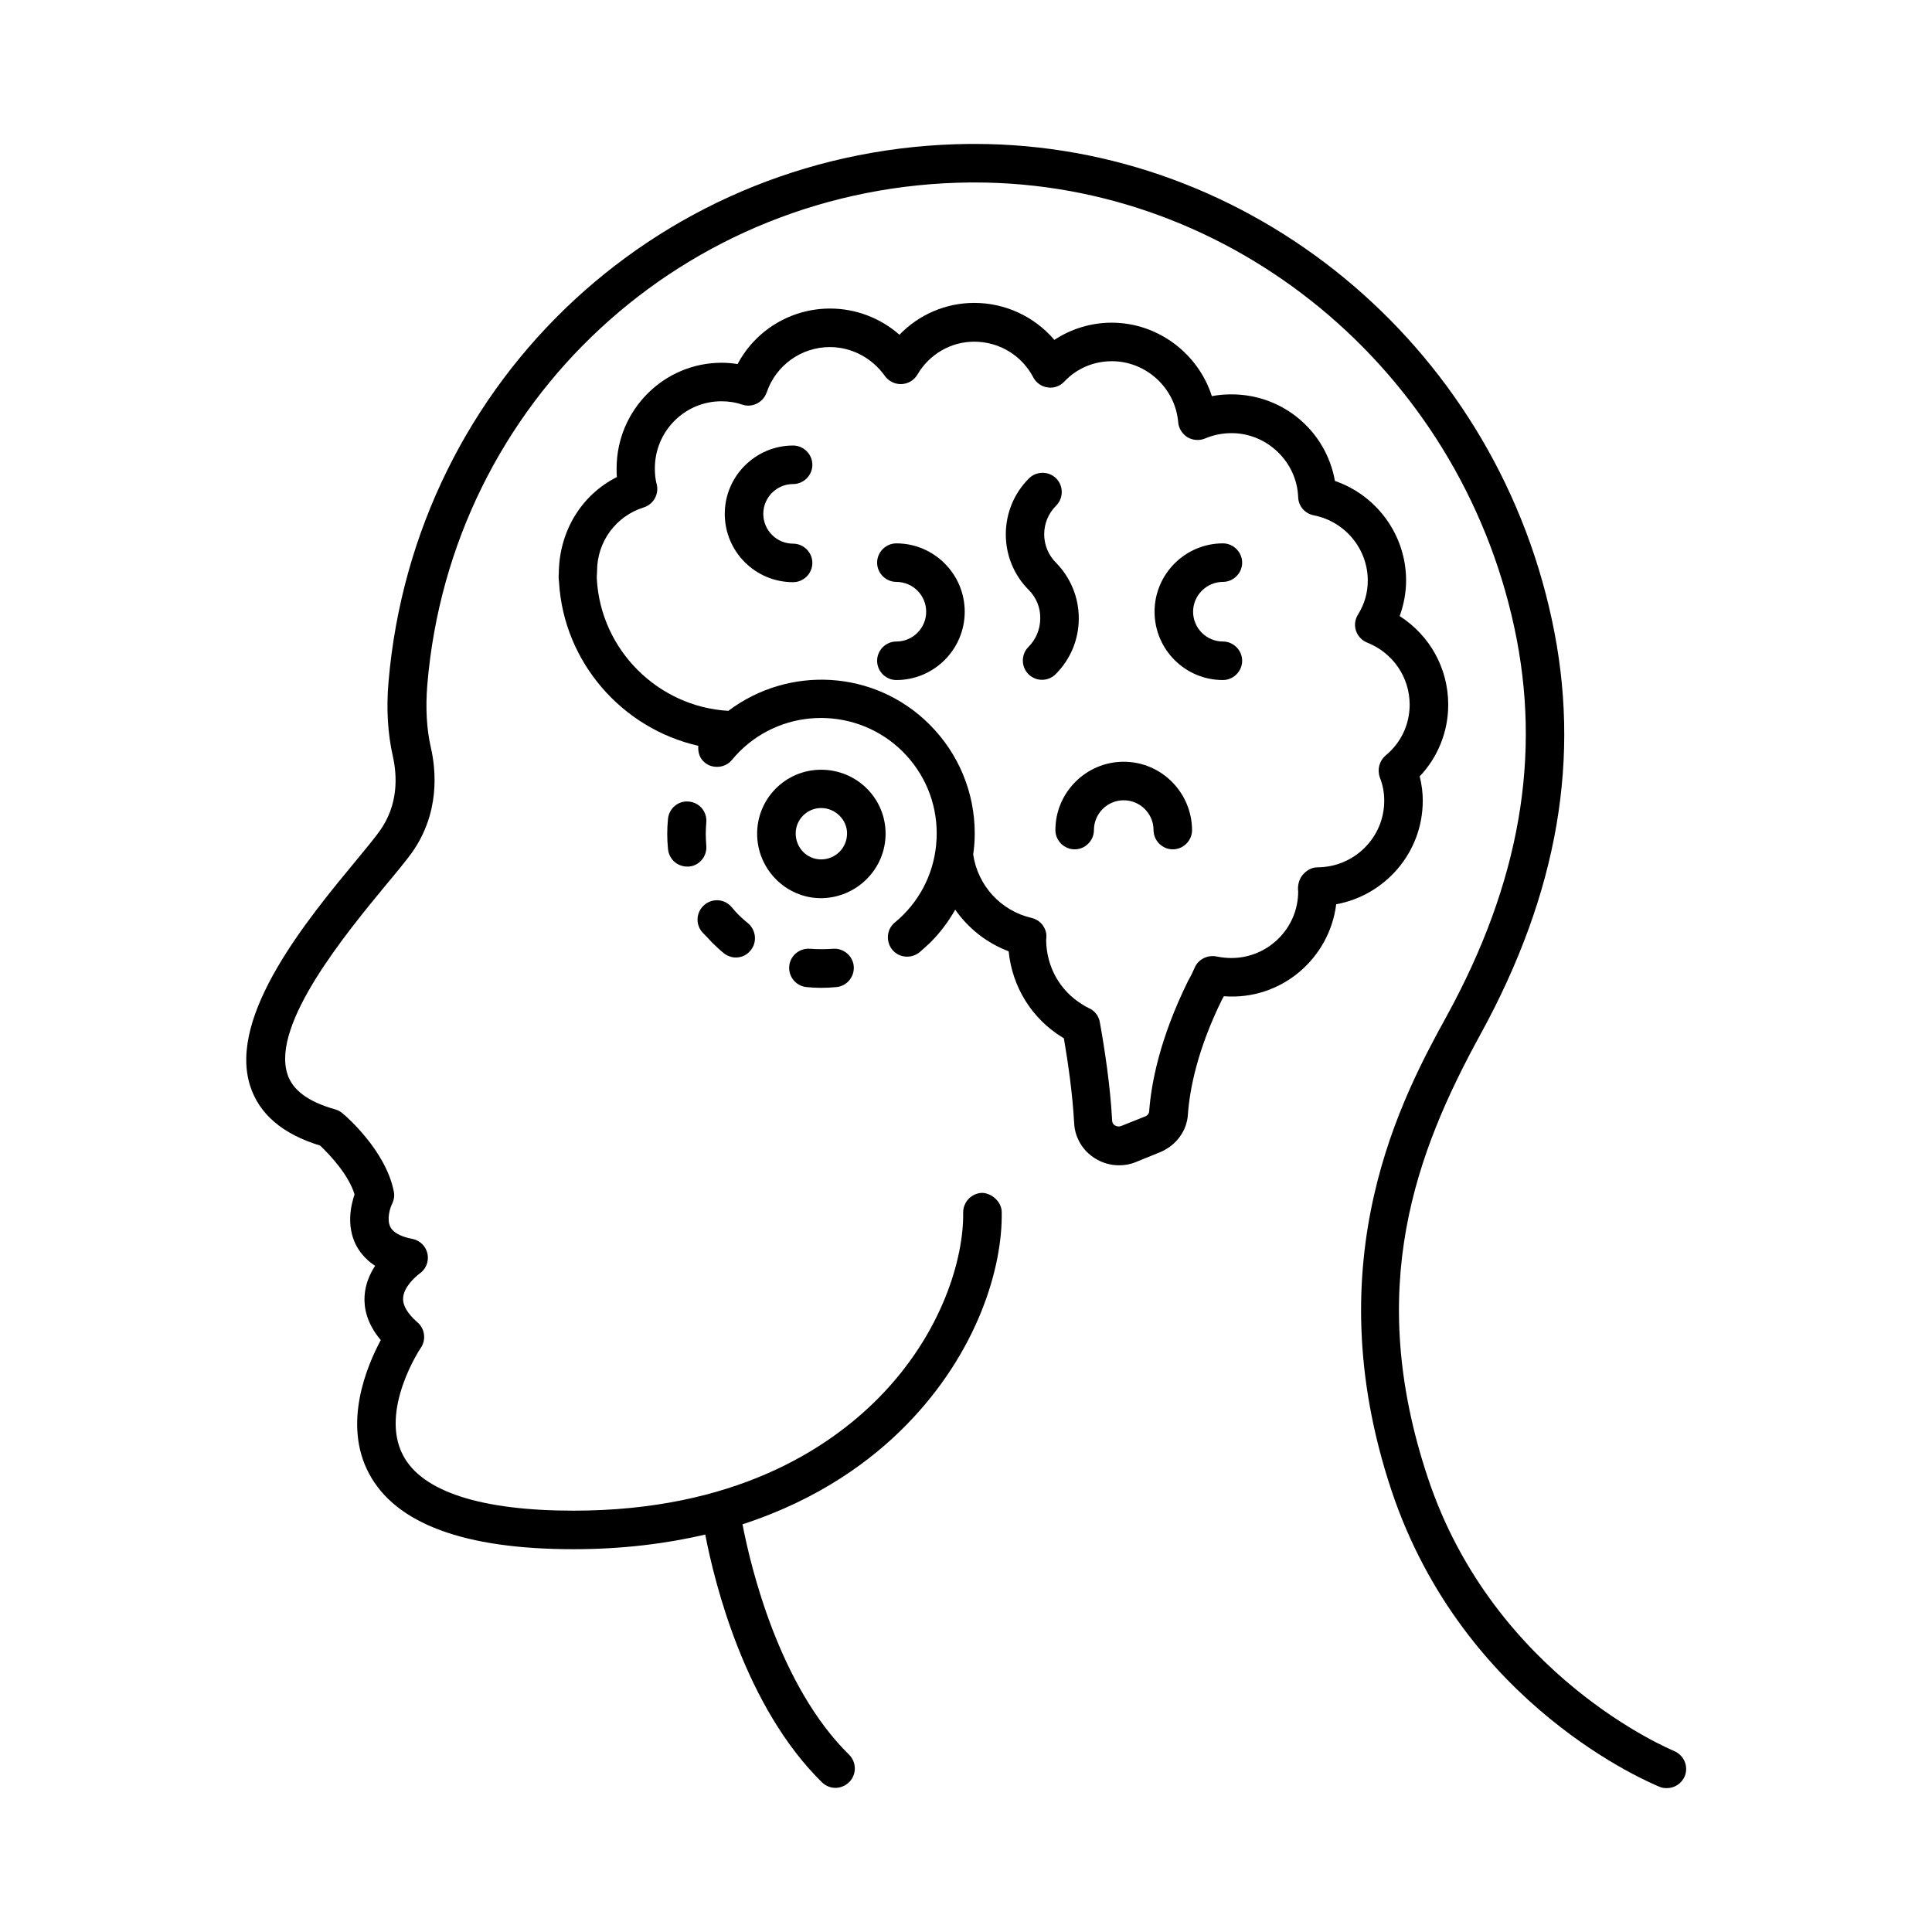
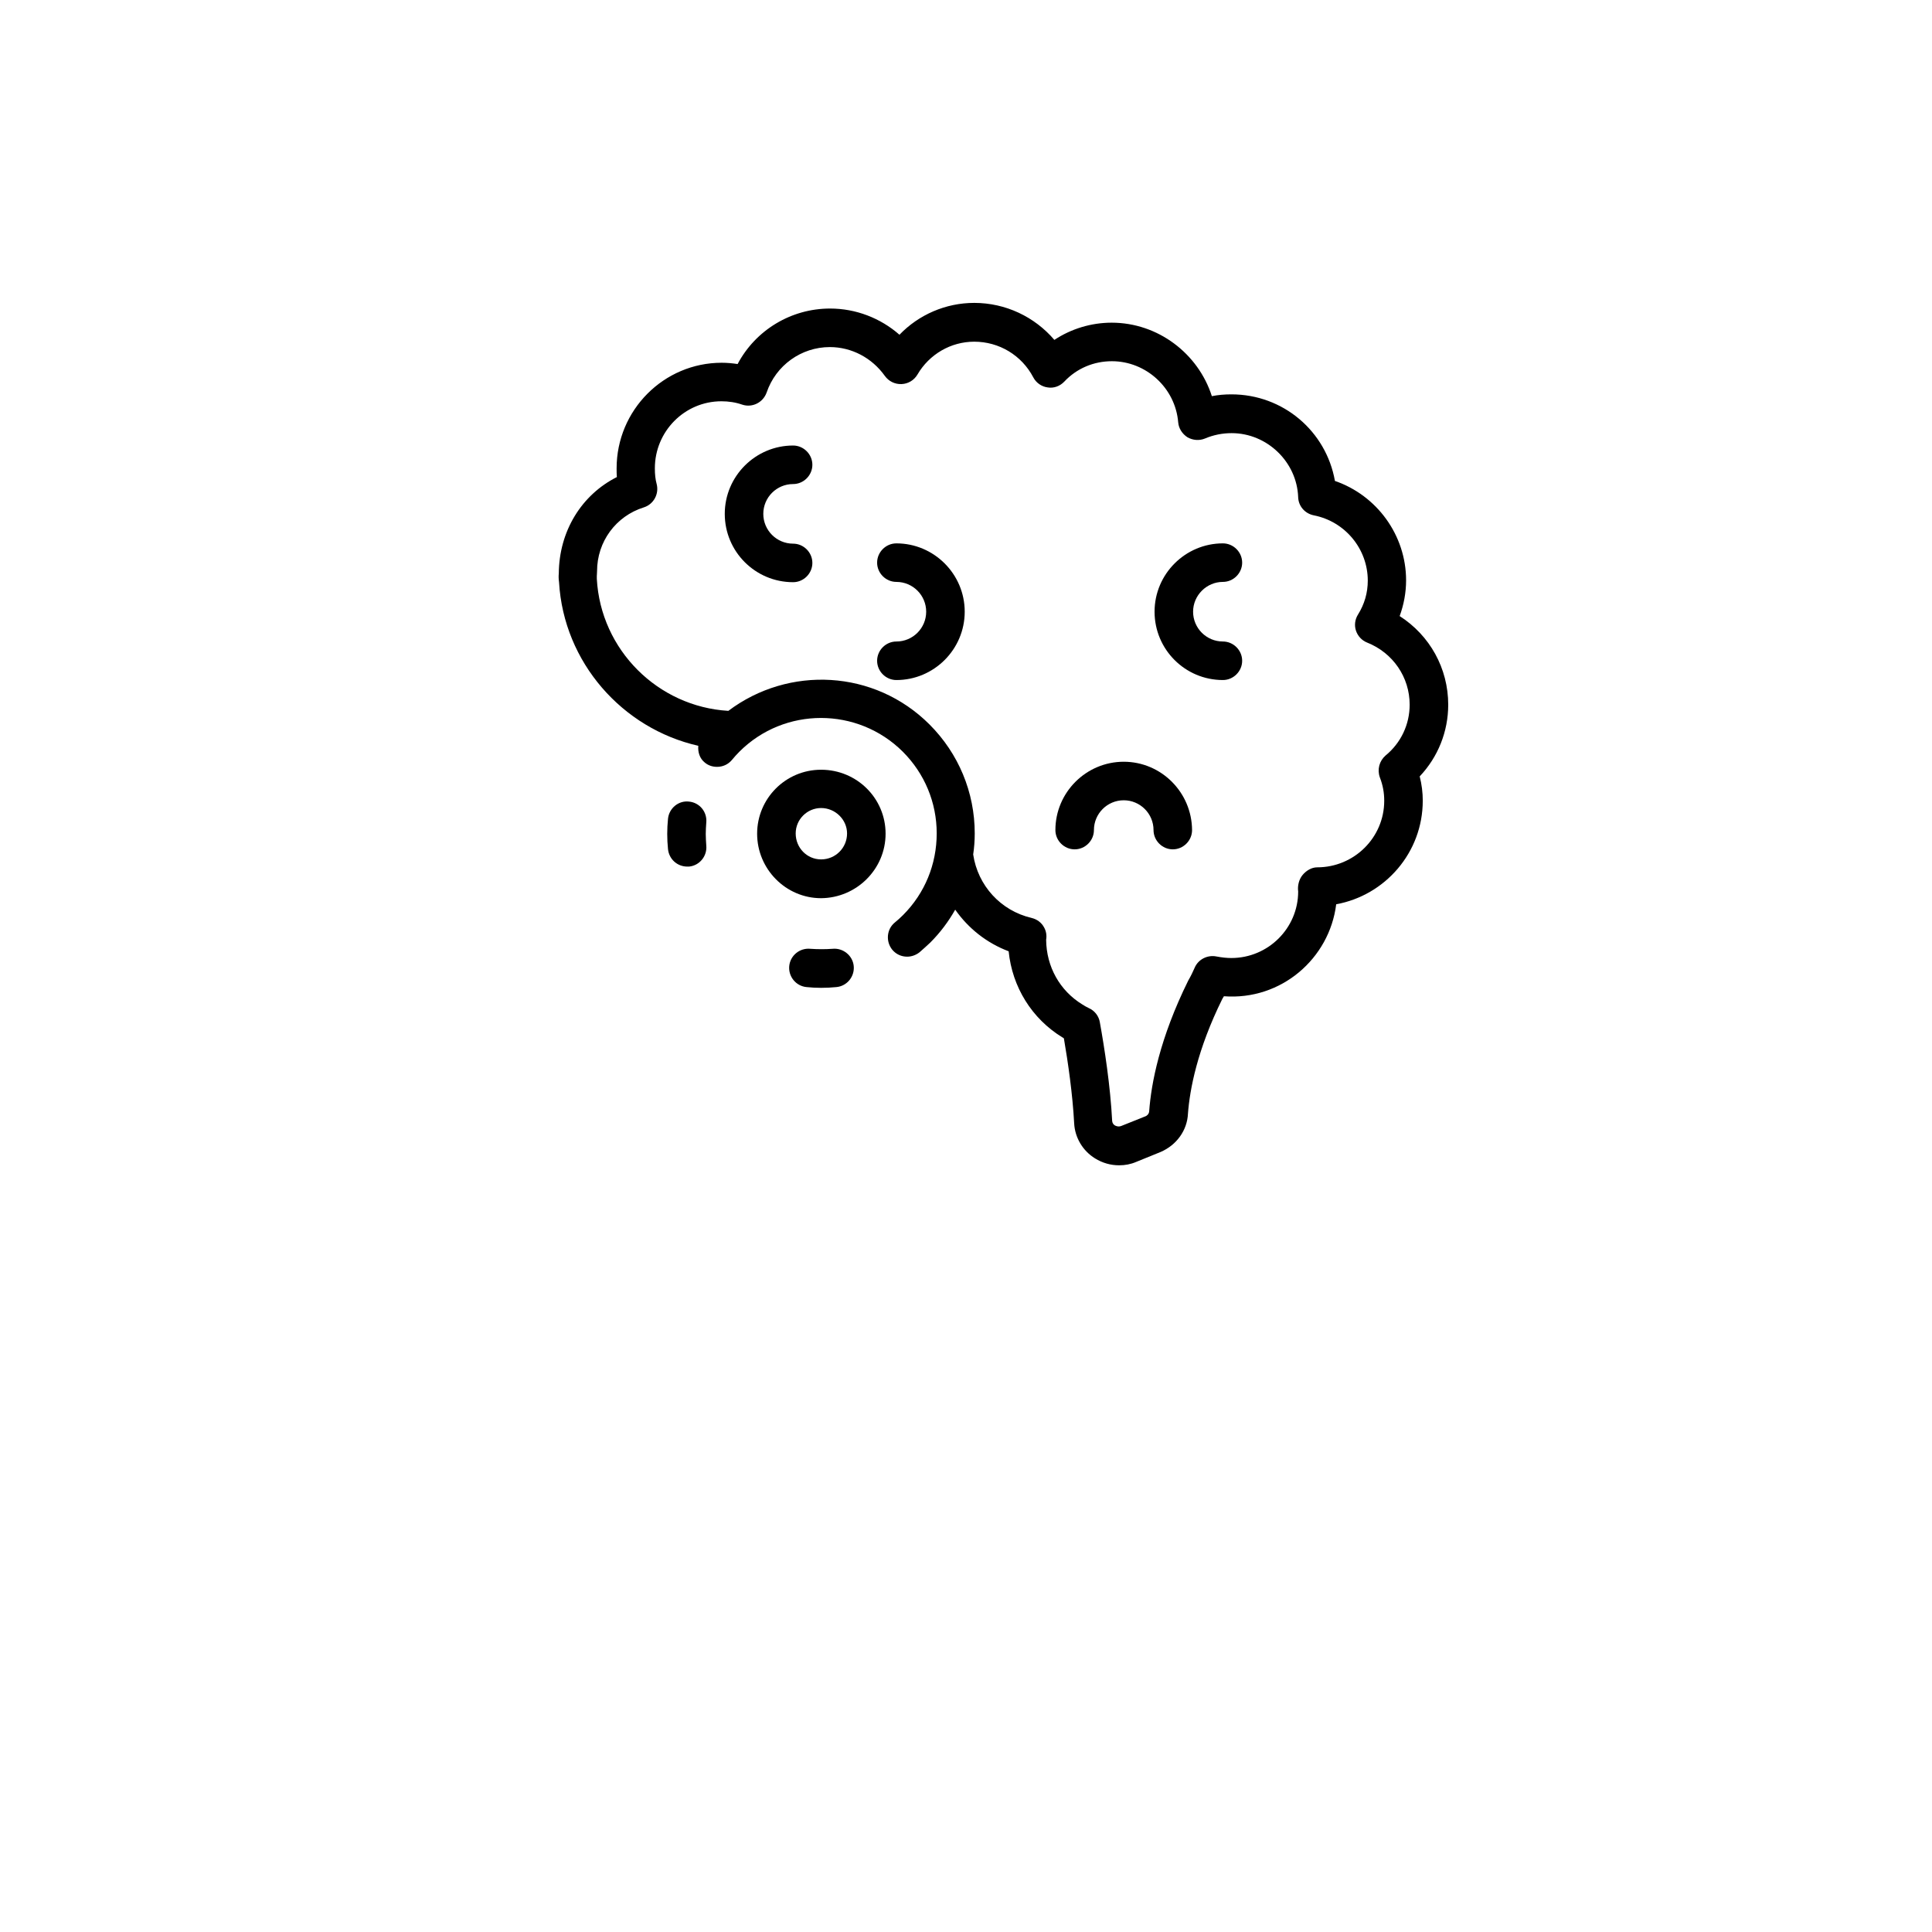
<svg xmlns="http://www.w3.org/2000/svg" fill="#000000" width="800px" height="800px" version="1.1" viewBox="144 144 512 512">
  <g>
-     <path d="m587.57 607.99c-0.477-0.203-47.59-19.609-65.156-72.305-16.816-50.383-3.199-86.328 13.957-117.64 20.562-37.512 26.758-73.527 18.859-109.95-15.727-73.188-79.93-125.95-152.91-125.95h-1.293c-80.949 0.68-147.2 62.023-154.07 142.63-0.613 7.012-0.203 13.617 1.156 19.676 1.156 5.176 1.496 12.801-3.473 19.742-1.363 1.906-3.539 4.562-6.195 7.762-12.73 15.387-34.043 41.055-28.188 59.707 2.383 7.559 8.578 12.867 18.586 15.93 2.586 2.449 7.559 7.762 9.121 12.938-0.953 2.793-2.18 8.102 0.273 13.207 0.887 1.77 2.449 3.949 5.176 5.719-1.43 2.18-2.586 4.832-2.793 7.965-0.203 2.996 0.477 7.215 4.289 11.711-3.676 6.875-10.145 22.125-3.133 35.336 7.082 13.344 25.258 20.086 54.195 20.086 13.141 0 24.715-1.496 34.926-3.879 2.519 13.07 10.621 45.75 30.977 65.699 1.02 0.953 2.246 1.43 3.539 1.43s2.656-0.543 3.676-1.566c1.973-2.043 1.906-5.242-0.066-7.215-18.52-18.18-26.074-49.699-28.254-61.07 20.355-6.606 34.312-17.02 43.438-26.348 18.996-19.402 25.531-41.871 25.258-56.441-0.066-2.793-2.723-4.969-5.176-5.039-2.793 0.066-5.039 2.383-5.039 5.176 0.203 11.914-5.445 31.93-22.332 49.086-13.414 13.617-38.332 29.957-80.949 29.957-24.441 0-40.102-5.039-45.137-14.637-6.332-11.914 4.562-28.391 4.699-28.527 1.43-2.109 1.09-5.039-0.887-6.738-2.656-2.316-3.949-4.492-3.812-6.469 0.137-2.859 3.199-5.582 4.289-6.398 1.703-1.156 2.586-3.199 2.18-5.242-0.41-2.043-1.973-3.609-4.016-4.016-2.18-0.41-4.902-1.293-5.856-3.199-1.02-2.043 0-5.176 0.477-6.059 0.477-1.02 0.68-2.109 0.477-3.199-2.043-10.758-12.461-19.879-13.617-20.832-0.543-0.477-1.227-0.816-1.906-1.02-7.215-2.043-11.371-5.106-12.73-9.465-4.152-13.344 15.66-37.309 26.281-50.176 2.859-3.402 5.176-6.262 6.672-8.305 7.559-10.555 6.469-21.992 5.106-27.914-1.156-5.039-1.43-10.621-0.953-16.613 6.266-75.242 68.223-132.5 143.86-133.18h1.227c68.219 0 128.2 49.43 142.97 117.85 7.352 33.973 1.496 67.605-17.836 102.94-11.438 20.832-35.199 64.27-14.707 125.82 19.133 57.324 68.969 77.68 71.078 78.566 0.613 0.273 1.227 0.34 1.906 0.34 2.043 0 3.949-1.227 4.766-3.199 1.023-2.656-0.273-5.586-2.926-6.676z" />
    <path d="m521.05 356.22c0-2.18-0.273-4.356-0.816-6.469 4.832-5.106 7.559-11.848 7.559-18.996 0-9.668-4.902-18.383-12.867-23.488 1.09-2.996 1.703-6.195 1.703-9.465 0-11.984-7.762-22.535-18.859-26.348-2.316-13.141-13.684-22.945-27.438-22.945-1.77 0-3.473 0.137-5.176 0.477-3.609-11.301-14.297-19.473-26.551-19.473-5.445 0-10.758 1.633-15.184 4.562-5.242-6.129-12.938-9.805-21.242-9.805-7.559 0-14.707 3.133-19.812 8.441-5.039-4.426-11.574-6.945-18.383-6.945-10.348 0-19.742 5.719-24.508 14.707-1.363-0.203-2.793-0.34-4.223-0.34-15.32 0-27.844 12.527-27.844 27.98 0 0.816 0 1.566 0.066 2.316-9.328 4.699-15.32 14.297-15.387 25.598-0.066 0.543-0.066 1.363 0.066 2.246 1.227 21.242 16.75 38.809 36.902 43.367-0.137 1.633 0.34 3.336 1.703 4.426 0.953 0.816 2.109 1.156 3.269 1.156 1.496 0 2.926-0.613 3.949-1.84 0.613-0.75 1.293-1.496 1.973-2.18 11.914-11.914 31.316-11.914 43.301 0 5.785 5.785 8.988 13.48 8.988 21.648s-3.133 15.863-8.918 21.648c-0.68 0.68-1.43 1.363-2.18 1.973-2.18 1.77-2.449 5.039-0.68 7.215 1.02 1.227 2.449 1.84 3.949 1.84 1.156 0 2.316-0.41 3.269-1.156 0.953-0.816 1.906-1.703 2.859-2.586 2.656-2.656 4.832-5.582 6.606-8.715 3.473 4.969 8.375 8.852 14.16 11.031 0.953 9.465 6.129 17.836 14.23 22.809 0.137 0.066 0.273 0.137 0.41 0.273 1.09 6.332 2.316 14.773 2.723 22.535 0.203 3.812 2.316 7.285 5.516 9.258 1.973 1.227 4.152 1.84 6.398 1.84 1.566 0 3.062-0.273 4.492-0.887l6.535-2.656c4.223-1.84 7.012-5.719 7.215-10.145 0.477-6.398 2.449-16.953 9.121-30.434 0.137-0.203 0.273-0.477 0.41-0.68 15.184 1.156 27.98-10.008 29.754-24.375 12.996-2.367 22.938-13.738 22.938-27.422zm-11.371-6.195c0.816 2.109 1.156 4.086 1.156 6.195 0 9.734-7.965 17.633-17.77 17.633-1.496 0-2.926 0.887-3.879 2.043s-1.363 2.859-1.156 4.356c0 9.734-7.965 17.633-17.703 17.633-1.227 0-2.519-0.137-3.949-0.41-2.383-0.477-4.832 0.75-5.785 2.996-0.477 1.09-0.953 2.109-1.703 3.402-7.559 15.32-9.805 27.234-10.348 34.652-0.066 0.816-0.75 1.227-0.953 1.293l-6.469 2.586c-0.75 0.273-1.363 0-1.633-0.137-0.34-0.203-0.68-0.543-0.75-1.156-0.477-9.328-2.043-19.402-3.269-26.211-0.273-1.633-1.363-3.062-2.926-3.746-0.543-0.273-1.09-0.543-1.703-0.953-5.992-3.676-9.531-10.008-9.602-17.156 0.203-1.156 0-2.316-0.543-3.269-0.68-1.293-1.906-2.18-3.336-2.519-8.168-1.906-14.23-8.578-15.453-16.816 0.273-1.84 0.41-3.676 0.41-5.582 0-10.895-4.289-21.172-11.984-28.867-14.57-14.57-37.309-15.66-53.309-3.609-18.656-1.09-33.836-16.137-34.859-34.996v-0.75c0-0.34 0.066-0.68 0.066-1.293 0-7.762 4.969-14.57 12.391-16.883 2.586-0.816 4.086-3.539 3.402-6.195-0.34-1.227-0.477-2.586-0.477-4.152 0-9.805 7.898-17.77 17.633-17.77 1.906 0 3.746 0.273 5.516 0.887 2.656 0.887 5.516-0.543 6.469-3.199 2.449-7.215 9.191-12.051 16.75-12.051 5.785 0 11.164 2.859 14.57 7.625 1.02 1.43 2.656 2.246 4.426 2.18 1.77-0.066 3.336-1.02 4.223-2.519 3.133-5.379 8.852-8.715 15.047-8.715 6.606 0 12.594 3.609 15.66 9.465 0.75 1.43 2.18 2.449 3.812 2.656 1.633 0.273 3.269-0.34 4.426-1.566 3.269-3.473 7.762-5.379 12.594-5.379 9.055 0 16.816 7.082 17.566 16.203 0.137 1.633 1.09 3.062 2.449 3.949 1.43 0.816 3.133 0.953 4.629 0.34 2.246-0.953 4.629-1.43 7.082-1.43 9.395 0 17.293 7.625 17.633 16.953 0.066 2.383 1.77 4.356 4.152 4.832 8.305 1.633 14.297 8.918 14.297 17.293 0 3.269-0.887 6.262-2.586 8.988-0.816 1.293-1.02 2.859-0.543 4.289 0.477 1.43 1.566 2.586 2.926 3.133 6.875 2.723 11.301 9.191 11.301 16.477 0 5.242-2.316 10.145-6.398 13.48-1.637 1.434-2.25 3.68-1.5 5.793z" />
    <path d="m354.18 272.28c2.793 0 5.106-2.316 5.106-5.106 0-2.793-2.316-5.106-5.106-5.106-9.941 0-18.109 8.102-18.109 18.109 0 10.008 8.102 18.109 18.109 18.109 2.793 0 5.106-2.316 5.106-5.106 0-2.793-2.316-5.106-5.106-5.106-4.356 0-7.898-3.539-7.898-7.898s3.539-7.898 7.898-7.898z" />
-     <path d="m441.8 345.87c-9.941 0-18.109 8.102-18.109 18.109 0 2.793 2.316 5.106 5.106 5.106 2.793 0 5.106-2.316 5.106-5.106 0-4.356 3.539-7.898 7.898-7.898 4.356 0 7.898 3.539 7.898 7.898 0 2.793 2.316 5.106 5.106 5.106 2.793 0 5.106-2.316 5.106-5.106-0.066-10.004-8.168-18.109-18.109-18.109z" />
+     <path d="m441.8 345.87c-9.941 0-18.109 8.102-18.109 18.109 0 2.793 2.316 5.106 5.106 5.106 2.793 0 5.106-2.316 5.106-5.106 0-4.356 3.539-7.898 7.898-7.898 4.356 0 7.898 3.539 7.898 7.898 0 2.793 2.316 5.106 5.106 5.106 2.793 0 5.106-2.316 5.106-5.106-0.066-10.004-8.168-18.109-18.109-18.109" />
    <path d="m468.08 298.21c2.793 0 5.106-2.316 5.106-5.106 0-2.793-2.316-5.106-5.106-5.106-9.941 0-18.109 8.102-18.109 18.109 0 10.008 8.102 18.109 18.109 18.109 2.793 0 5.106-2.316 5.106-5.106 0-2.793-2.316-5.106-5.106-5.106-4.356 0-7.898-3.539-7.898-7.898s3.609-7.898 7.898-7.898z" />
-     <path d="m429.89 307.88c0-5.582-2.18-10.824-6.059-14.773-4.152-4.152-4.152-10.961 0.066-15.113 1.973-1.973 1.973-5.242 0-7.215-1.973-1.973-5.242-1.973-7.215 0-8.168 8.168-8.168 21.445-0.066 29.547 1.973 1.973 3.133 4.699 3.062 7.559 0 2.859-1.156 5.582-3.133 7.559-1.973 1.973-1.973 5.242 0 7.215 1.02 1.02 2.316 1.496 3.609 1.496 1.293 0 2.586-0.477 3.609-1.496 3.945-3.953 6.125-9.195 6.125-14.777z" />
    <path d="m381.55 288c-2.793 0-5.106 2.316-5.106 5.106 0 2.793 2.316 5.106 5.106 5.106 4.356 0 7.898 3.539 7.898 7.898 0 4.356-3.539 7.898-7.898 7.898-2.793 0-5.106 2.316-5.106 5.106 0 2.793 2.316 5.106 5.106 5.106 9.941 0 18.109-8.102 18.109-18.109 0-10.008-8.168-18.109-18.109-18.109z" />
-     <path d="m332.73 393.8c0.953 0.953 1.973 1.906 3.062 2.793 0.953 0.75 2.109 1.156 3.199 1.156 1.496 0 2.926-0.613 3.949-1.906 1.77-2.18 1.43-5.379-0.75-7.215-0.816-0.613-1.566-1.363-2.316-2.043-0.68-0.68-1.363-1.43-1.973-2.18-1.84-2.18-5.039-2.449-7.215-0.613-2.18 1.84-2.449 5.039-0.613 7.215 0.887 0.887 1.77 1.84 2.656 2.793z" />
    <path d="m326.61 356.43c-2.793-0.34-5.309 1.77-5.582 4.562-0.137 1.363-0.203 2.656-0.203 4.016 0 1.363 0.066 2.656 0.203 4.016 0.273 2.656 2.449 4.629 5.106 4.629h0.477c2.793-0.273 4.832-2.793 4.562-5.582-0.066-1.02-0.137-2.043-0.137-3.062 0-1.02 0.066-1.973 0.137-2.996 0.273-2.859-1.77-5.309-4.562-5.582z" />
    <path d="m358.74 395.44c-2.793-0.273-5.309 1.77-5.582 4.562-0.273 2.793 1.77 5.309 4.562 5.582 1.293 0.137 2.586 0.203 3.879 0.203 1.363 0 2.723-0.066 4.086-0.203 2.793-0.273 4.832-2.793 4.562-5.582-0.273-2.793-2.859-4.832-5.582-4.562-1.91 0.137-3.953 0.137-5.926 0z" />
    <path d="m378.69 364.94c0-9.395-7.625-16.953-17.09-16.953-9.395 0-16.953 7.625-16.953 16.953 0 9.395 7.625 17.09 16.953 17.09 9.398-0.07 17.09-7.695 17.09-17.09zm-17.086 6.809c-3.746 0-6.738-3.062-6.738-6.875 0-3.746 3.062-6.738 6.738-6.738 3.746 0 6.875 3.062 6.875 6.738 0 3.809-3.062 6.875-6.875 6.875z" />
  </g>
</svg>